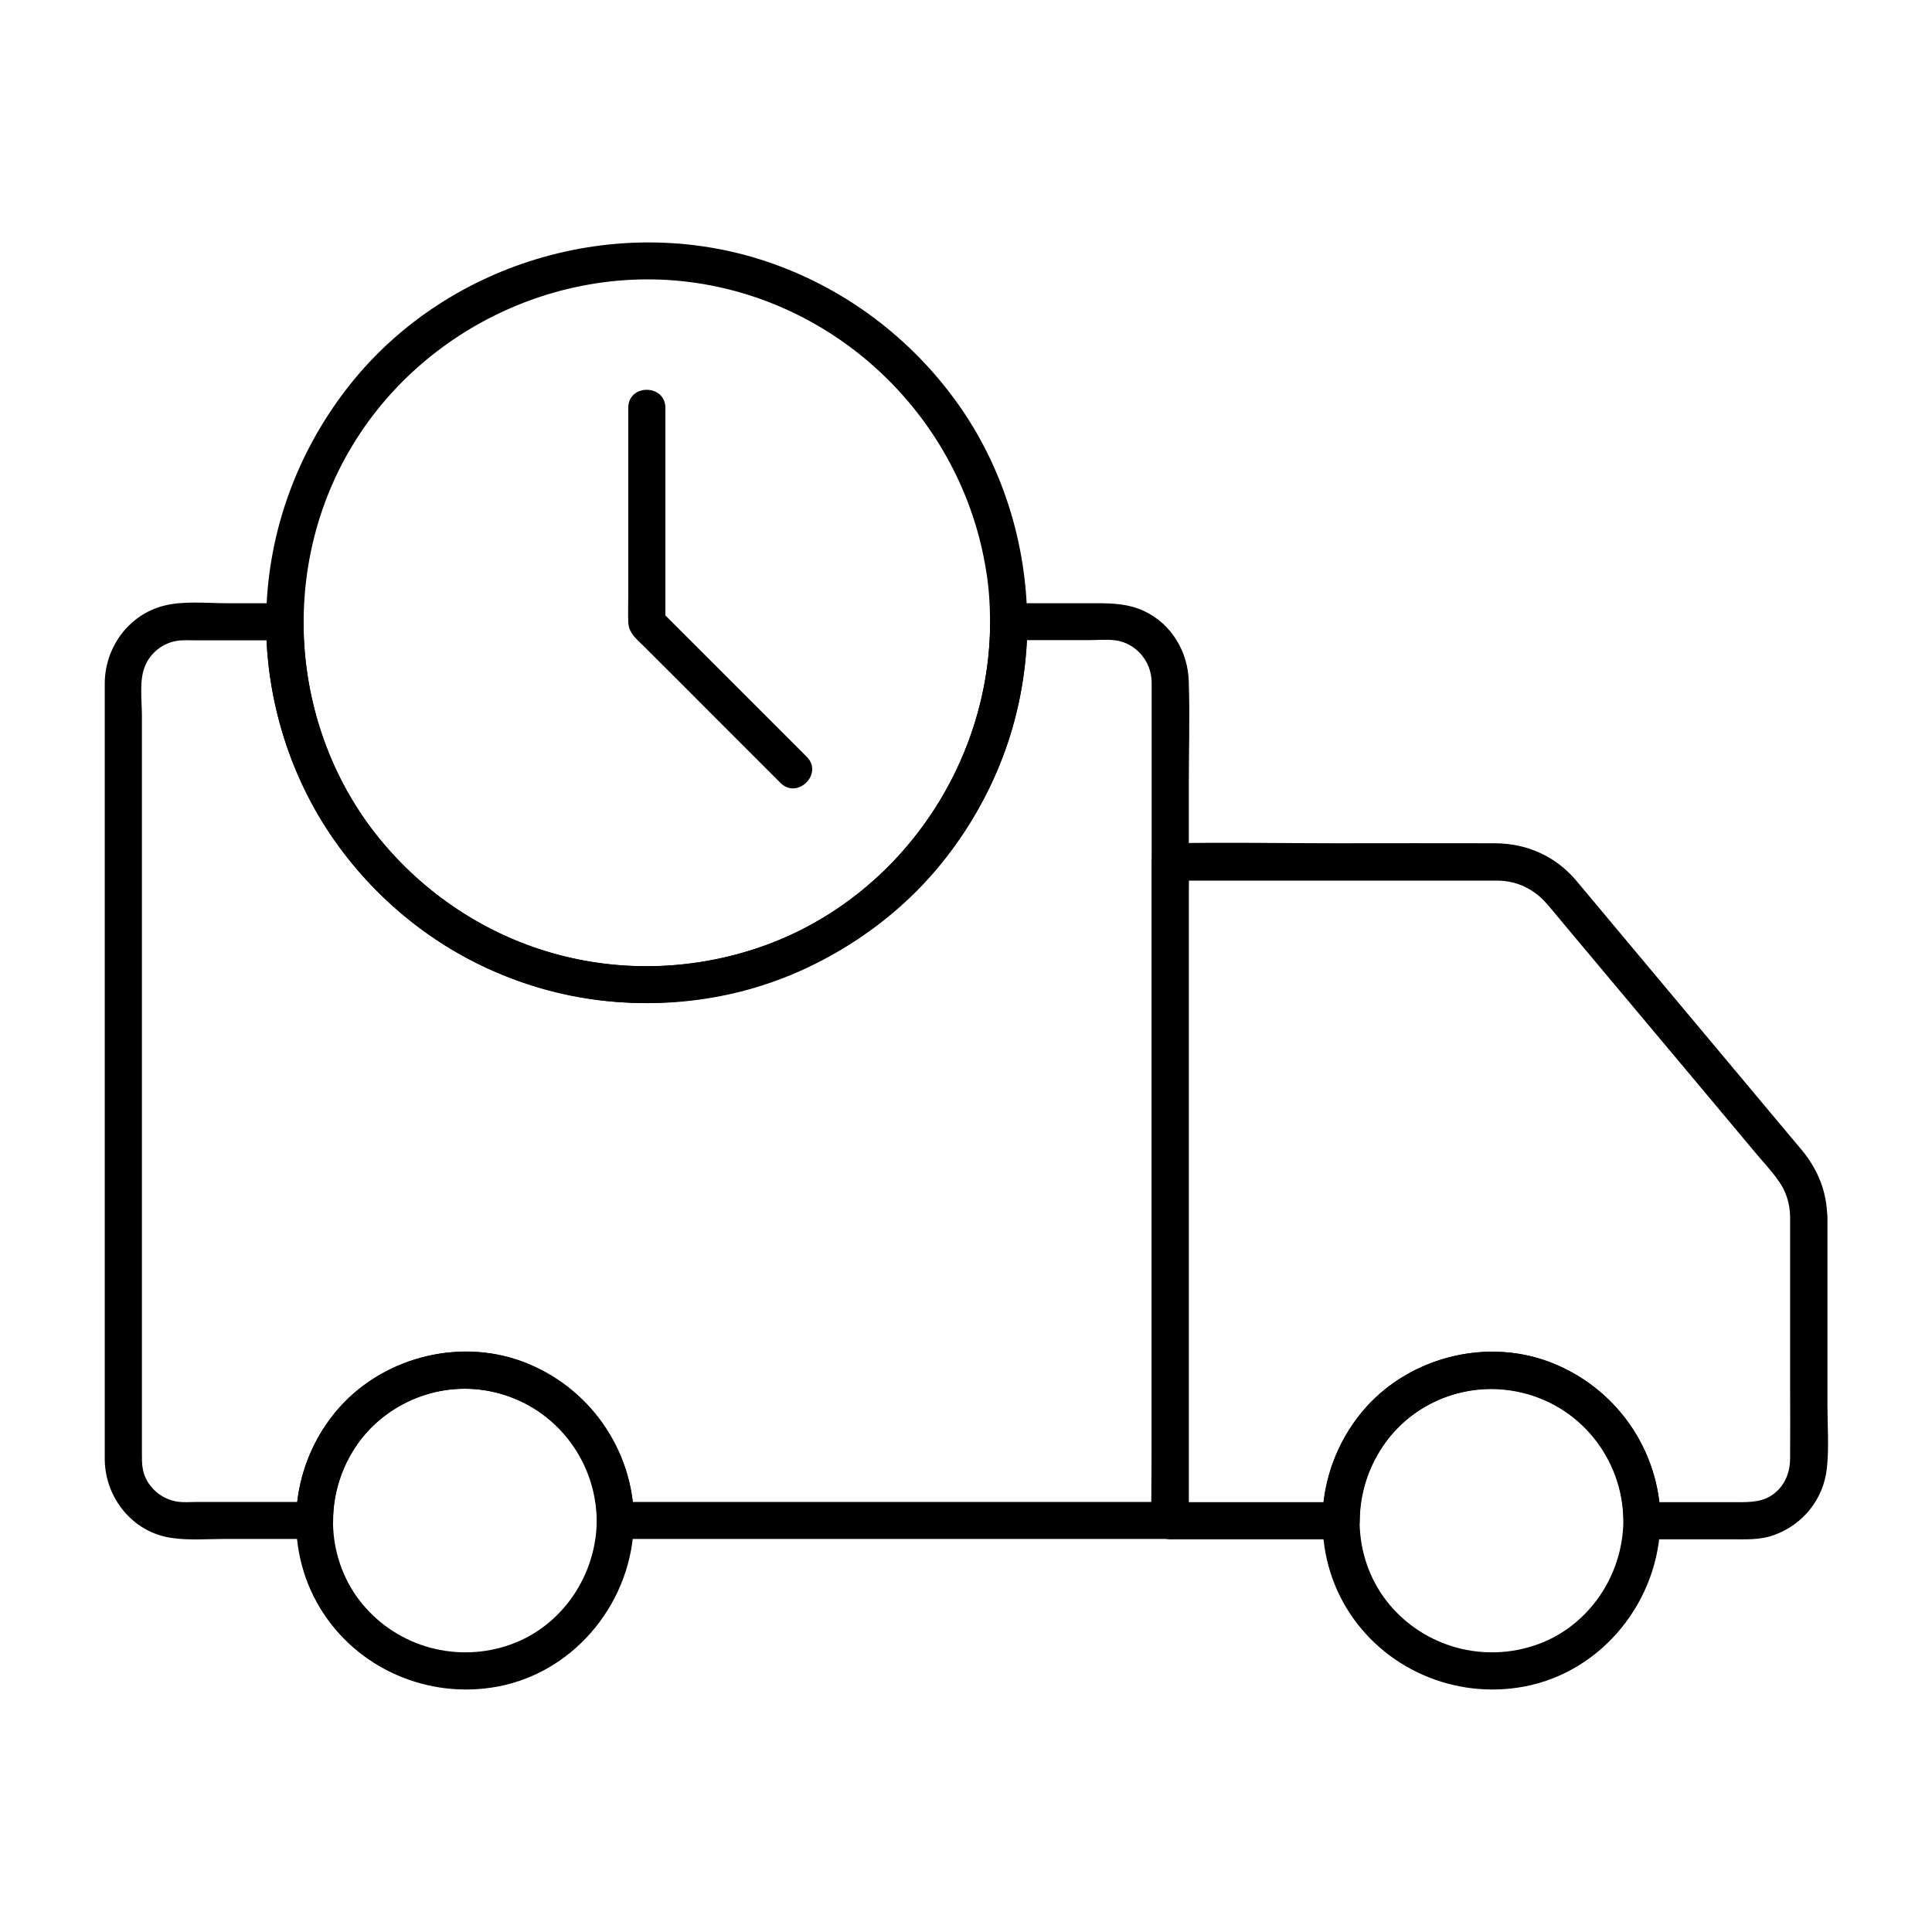
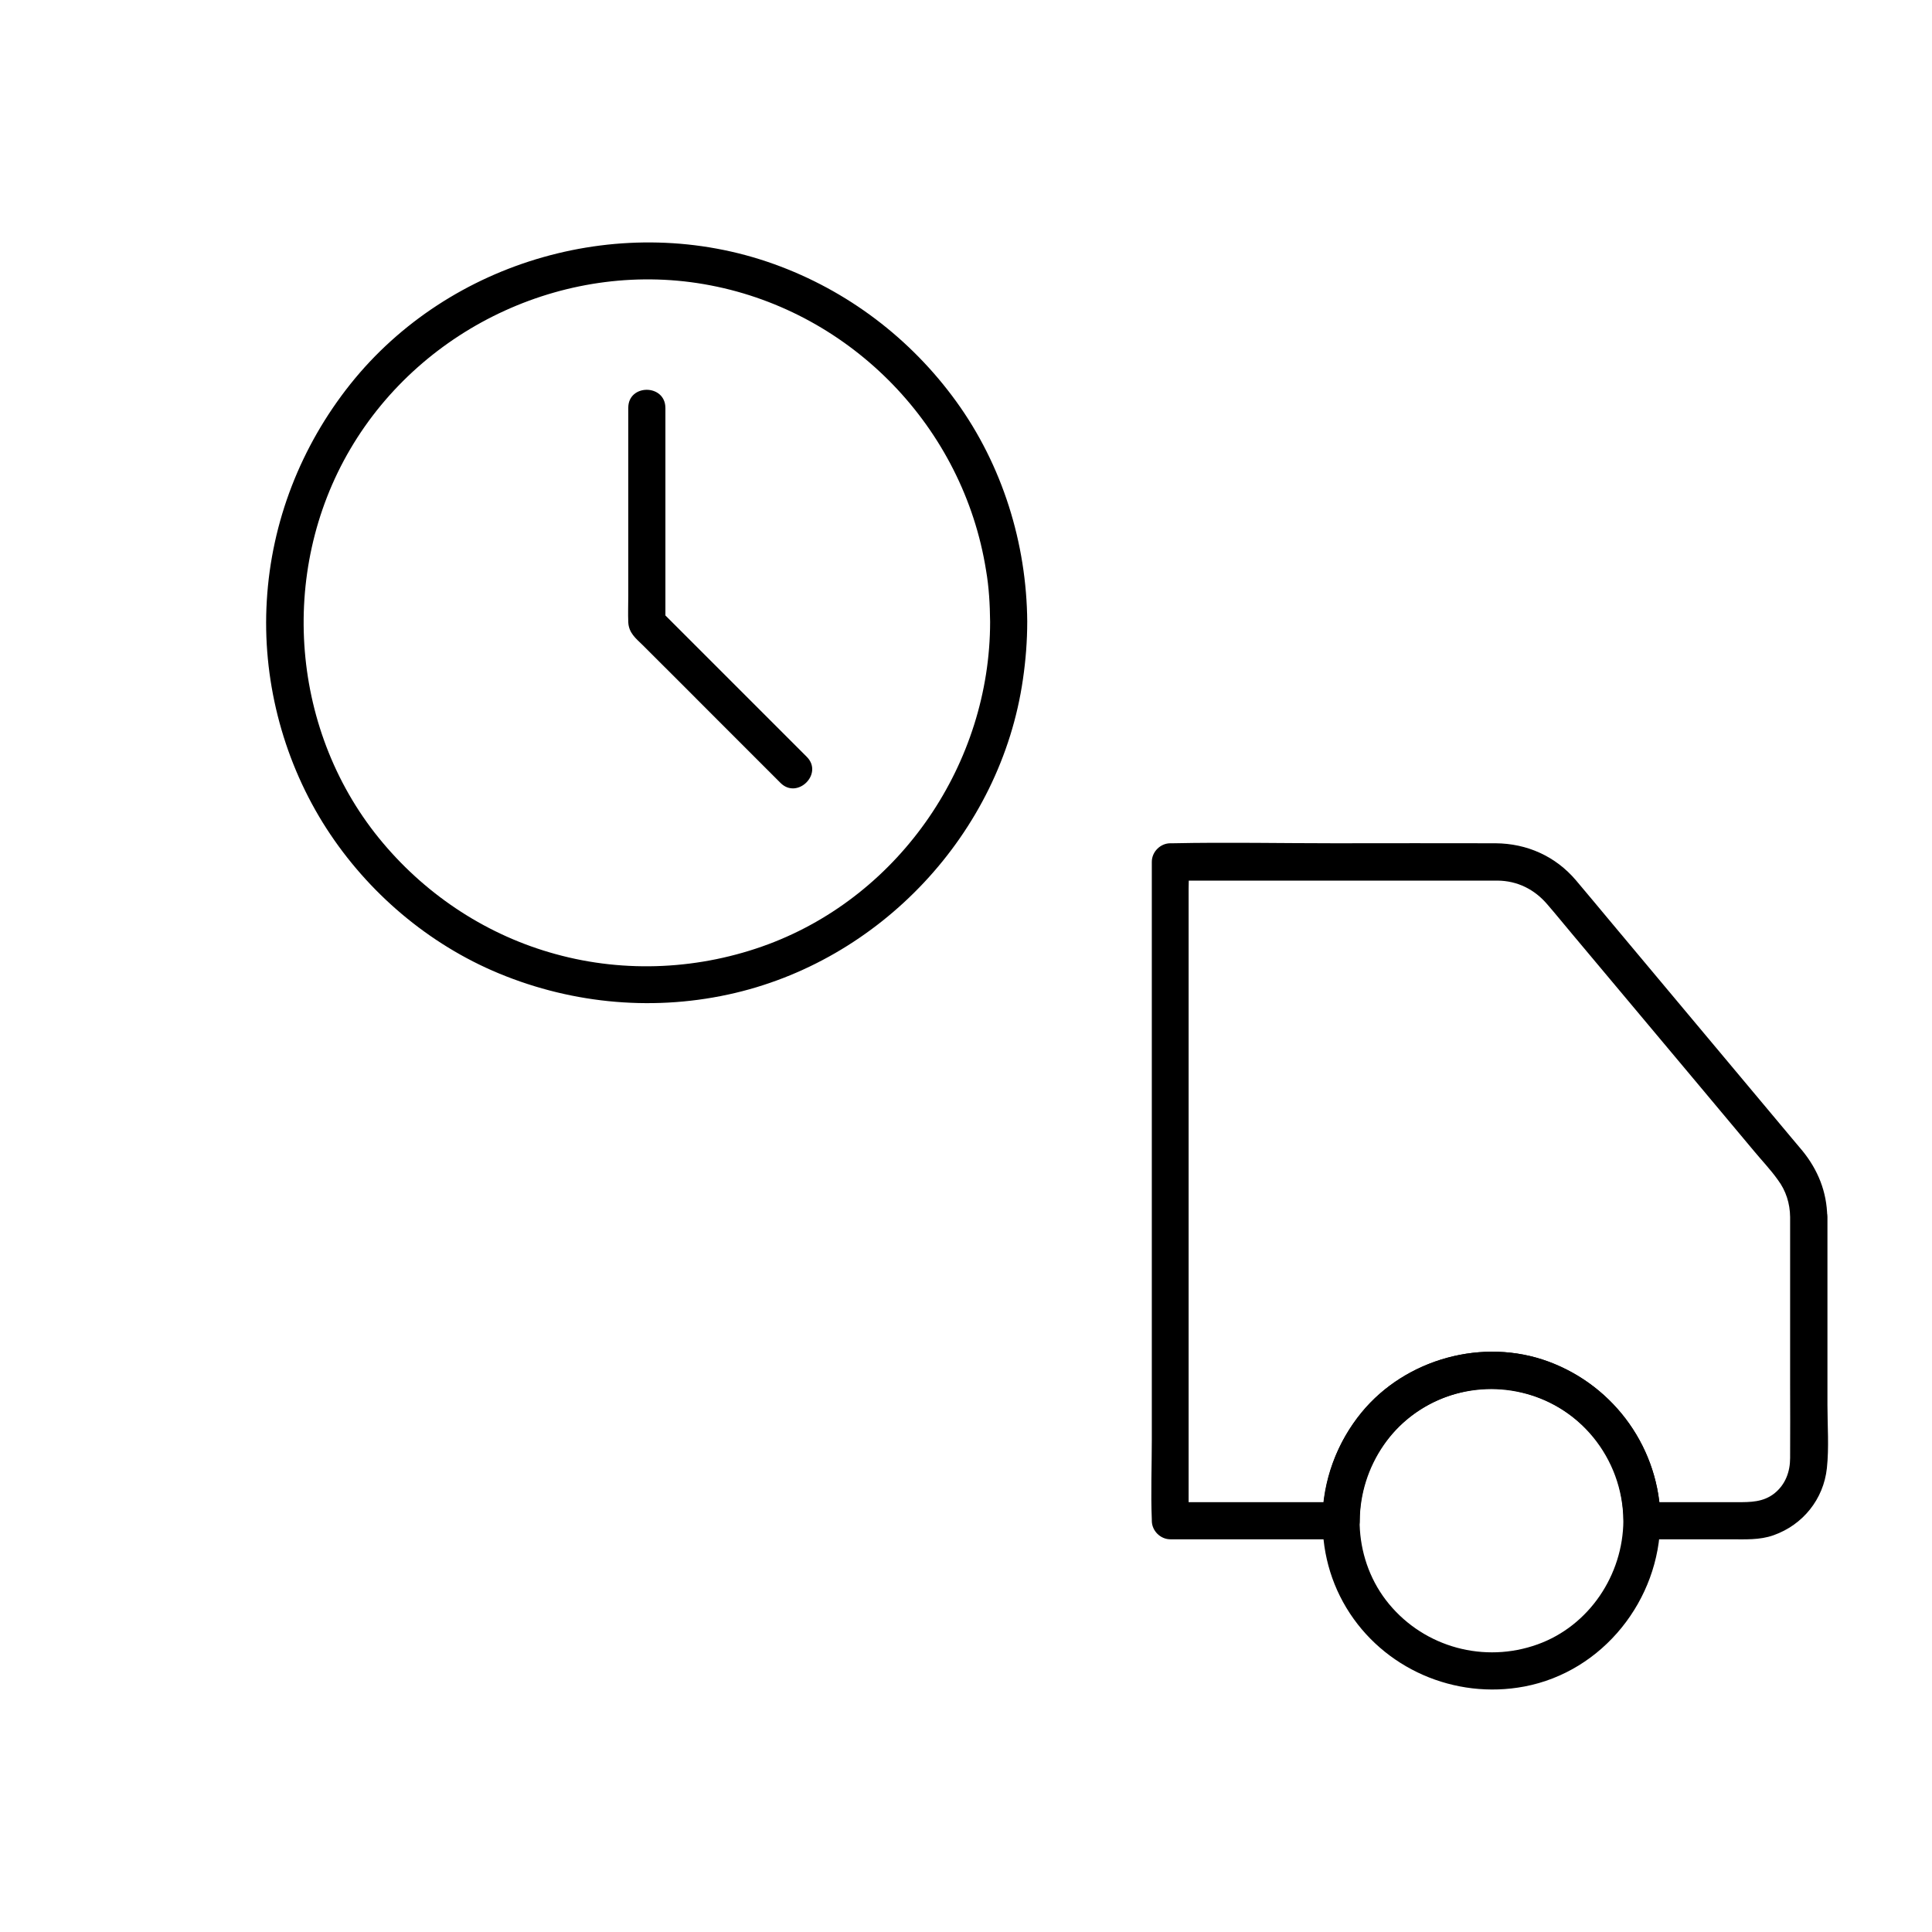
<svg xmlns="http://www.w3.org/2000/svg" fill="#000000" width="800px" height="800px" version="1.1" viewBox="144 144 512 512">
  <g>
-     <path d="m449.2 324.72v22.141 53.184 64.059 55.547 18.254c0 2.856-0.246 5.856 0 8.66v0.395c1.625-1.625 3.297-3.297 4.922-4.922h-49.594-79.312-18.105c1.625 1.625 3.297 3.297 4.922 4.922-0.148-18.844-11.957-35.621-29.617-42.164-17.27-6.394-37.688-0.836-49.445 13.332-6.742 8.168-10.43 18.203-10.527 28.832 1.625-1.625 3.297-3.297 4.922-4.922h-31.488c-1.523 0-3.102 0.148-4.625-0.051-3.836-0.492-7.281-3.051-8.809-6.641-0.836-2.016-0.836-3.984-0.836-6.102v-50.184-82.215-63.223c0-3.938-0.738-9.152 0.738-12.891 1.328-3.492 4.527-6.148 8.215-6.84 1.723-0.344 3.641-0.195 5.363-0.195h19.141 4.379l-4.922-4.922c0 20.613 6.297 41.18 18.203 58.055 11.855 16.828 28.535 29.668 47.824 36.852 39.656 14.809 86.148 2.117 112.86-30.75 14.762-18.156 22.879-40.785 22.879-64.207-1.625 1.625-3.297 3.297-4.922 4.922h20.91c2.41 0 4.969-0.246 7.379 0.051 5.457 0.789 9.445 5.562 9.543 11.023 0.148 6.348 9.988 6.348 9.84 0-0.148-7.922-4.574-15.398-11.855-18.793-4.133-1.918-8.266-2.066-12.645-2.066h-23.223c-2.656 0-4.922 2.262-4.922 4.922 0 37.637-23.863 72.668-59.383 85.656-18.156 6.641-38.082 7.43-56.68 2.117-17.91-5.117-33.801-15.742-45.559-30.062-13.285-16.137-20.367-36.852-20.367-57.711 0-2.656-2.262-4.922-4.922-4.922h-15.398c-5.363 0-11.512-0.688-16.777 0.688-9.199 2.41-15.352 10.875-15.547 20.223v3.738 57.664 84.672 56.68 3.445c0.195 10.035 7.379 19.039 17.516 20.566 4.723 0.738 9.691 0.297 14.465 0.297h19.73 3.887c2.656 0 4.922-2.262 4.922-4.922 0.098-14.367 9.055-27.848 22.73-32.766 14.07-5.066 29.766-0.836 39.359 10.676 5.164 6.148 7.773 14.121 7.824 22.09 0 2.656 2.215 4.922 4.922 4.922h49.594 79.312 18.105c2.656 0 4.922-2.262 4.922-4.922v-22.141-53.184-64.059-55.547c0-8.953 0.297-17.957 0-26.914v-0.395c-0.012-6.301-9.852-6.301-9.852 0.047z" />
    <path d="m618.4 466.47v44.328c0 6.543 0.051 13.039 0 19.582 0 3.641-1.23 7.035-4.184 9.398-2.953 2.312-6.297 2.312-9.789 2.312h-25.289l4.922 4.922c-0.148-18.844-12.004-35.621-29.668-42.164-17.27-6.394-37.688-0.836-49.445 13.332-6.742 8.168-10.43 18.203-10.527 28.832l4.922-4.922h-39.508-5.758l4.922 4.922v-17.367-41.672-50.43-43.59-14.367c0-2.262 0.195-4.625 0-6.84v-0.297l-4.922 4.922h35.129 47.824 3.836c5.266 0.051 9.789 2.312 13.188 6.297 2.262 2.609 4.43 5.312 6.641 7.922 11.07 13.188 22.09 26.371 33.16 39.559 4.969 5.953 9.938 11.855 14.906 17.809 2.117 2.559 4.477 5.019 6.394 7.723 2.164 2.898 3.195 6.246 3.246 9.789 0.098 6.348 9.938 6.348 9.84 0-0.098-6.594-2.461-12.449-6.594-17.516-0.887-1.031-1.723-2.066-2.609-3.102-4.281-5.117-8.609-10.281-12.891-15.398-11.609-13.875-23.273-27.797-34.883-41.672-3.199-3.836-6.394-7.676-9.594-11.465-5.41-6.394-12.988-9.789-21.352-9.84-14.219-0.051-28.488 0-42.707 0s-28.488-0.297-42.707 0h-0.738c-2.656 0-4.922 2.262-4.922 4.922v17.367 41.672 50.43 43.59c0 7.035-0.297 14.168 0 21.254v0.297c0 2.656 2.262 4.922 4.922 4.922h39.508 5.758c2.656 0 4.922-2.262 4.922-4.922 0.098-14.367 9.055-27.848 22.73-32.766 14.07-5.066 29.766-0.836 39.359 10.676 5.164 6.148 7.773 14.121 7.824 22.09 0 2.656 2.215 4.922 4.922 4.922h23.371c3.836 0 7.773 0.246 11.465-1.082 7.773-2.754 13.234-9.543 14.121-17.762 0.59-5.512 0.148-11.266 0.148-16.777v-30.258-19.582c-0.055-6.348-9.895-6.348-9.895 0z" />
-     <path d="m302.14 547.01c-0.098 14.367-9.055 27.848-22.73 32.766-14.07 5.066-29.816 0.836-39.359-10.676-9.348-11.266-10.332-27.797-2.805-40.195 7.477-12.398 22.484-19.141 36.703-16.188 16.332 3.297 28.043 17.664 28.191 34.293 0.051 6.348 9.891 6.348 9.84 0-0.148-18.844-12.004-35.621-29.617-42.164-17.367-6.445-37.984-0.738-49.645 13.578-11.855 14.562-13.727 35.426-3.938 51.66 9.742 16.137 28.734 24.355 47.184 20.859 20.812-3.938 35.867-22.977 36.016-43.938 0.047-6.344-9.793-6.344-9.84 0.004z" />
    <path d="m574.21 547.01c-0.098 14.367-9.055 27.848-22.73 32.766-14.07 5.066-29.816 0.836-39.359-10.676-9.348-11.266-10.332-27.797-2.805-40.195 7.477-12.398 22.484-19.141 36.703-16.188 16.336 3.297 28.047 17.664 28.191 34.293 0.051 6.348 9.891 6.348 9.84 0-0.148-18.844-12.004-35.621-29.668-42.164-17.367-6.445-37.984-0.738-49.645 13.578-11.855 14.562-13.727 35.426-3.938 51.66 9.742 16.137 28.734 24.355 47.184 20.859 20.812-3.938 35.867-22.977 36.016-43.938 0.102-6.344-9.738-6.344-9.789 0.004z" />
    <path d="m406.39 308.78c0 37.391-23.566 72.273-58.793 85.461-17.957 6.691-37.785 7.723-56.336 2.609-17.859-4.871-33.801-15.254-45.707-29.371-24.551-29.027-27.945-71.832-8.707-104.5 19.238-32.719 58.105-50.578 95.496-43.344 37.539 7.231 66.961 37.785 72.965 75.473 0.785 4.519 1.031 9.098 1.082 13.672 0.051 6.348 9.891 6.348 9.84 0-0.148-20.812-6.594-41.477-18.793-58.352-12.102-16.727-28.879-29.473-48.363-36.457-39.754-14.27-85.902-1.18-112.23 31.832-13.086 16.434-20.91 36.406-22.141 57.418-1.23 20.469 4.035 41.277 14.809 58.746 10.629 17.172 26.469 31.145 44.969 39.262 19.633 8.562 41.477 10.875 62.434 6.348 40.297-8.66 72.324-42.805 78.18-83.59 0.738-5.066 1.133-10.137 1.133-15.203 0-6.301-9.84-6.352-9.84-0.004z" />
    <path d="m310.5 252.05v49.742c0 2.363-0.098 4.773 0 7.133 0.148 2.805 1.969 4.231 3.789 6.004 6.641 6.641 13.285 13.234 19.875 19.875 5.559 5.559 11.121 11.121 16.68 16.68 4.477 4.477 11.465-2.461 6.938-6.938-11.367-11.367-22.73-22.73-34.047-34.047-1.625-1.625-3.199-3.199-4.82-4.82 0.492 1.18 0.984 2.312 1.426 3.492v-49.891-7.133c0-6.445-9.84-6.445-9.84-0.098z" />
  </g>
</svg>